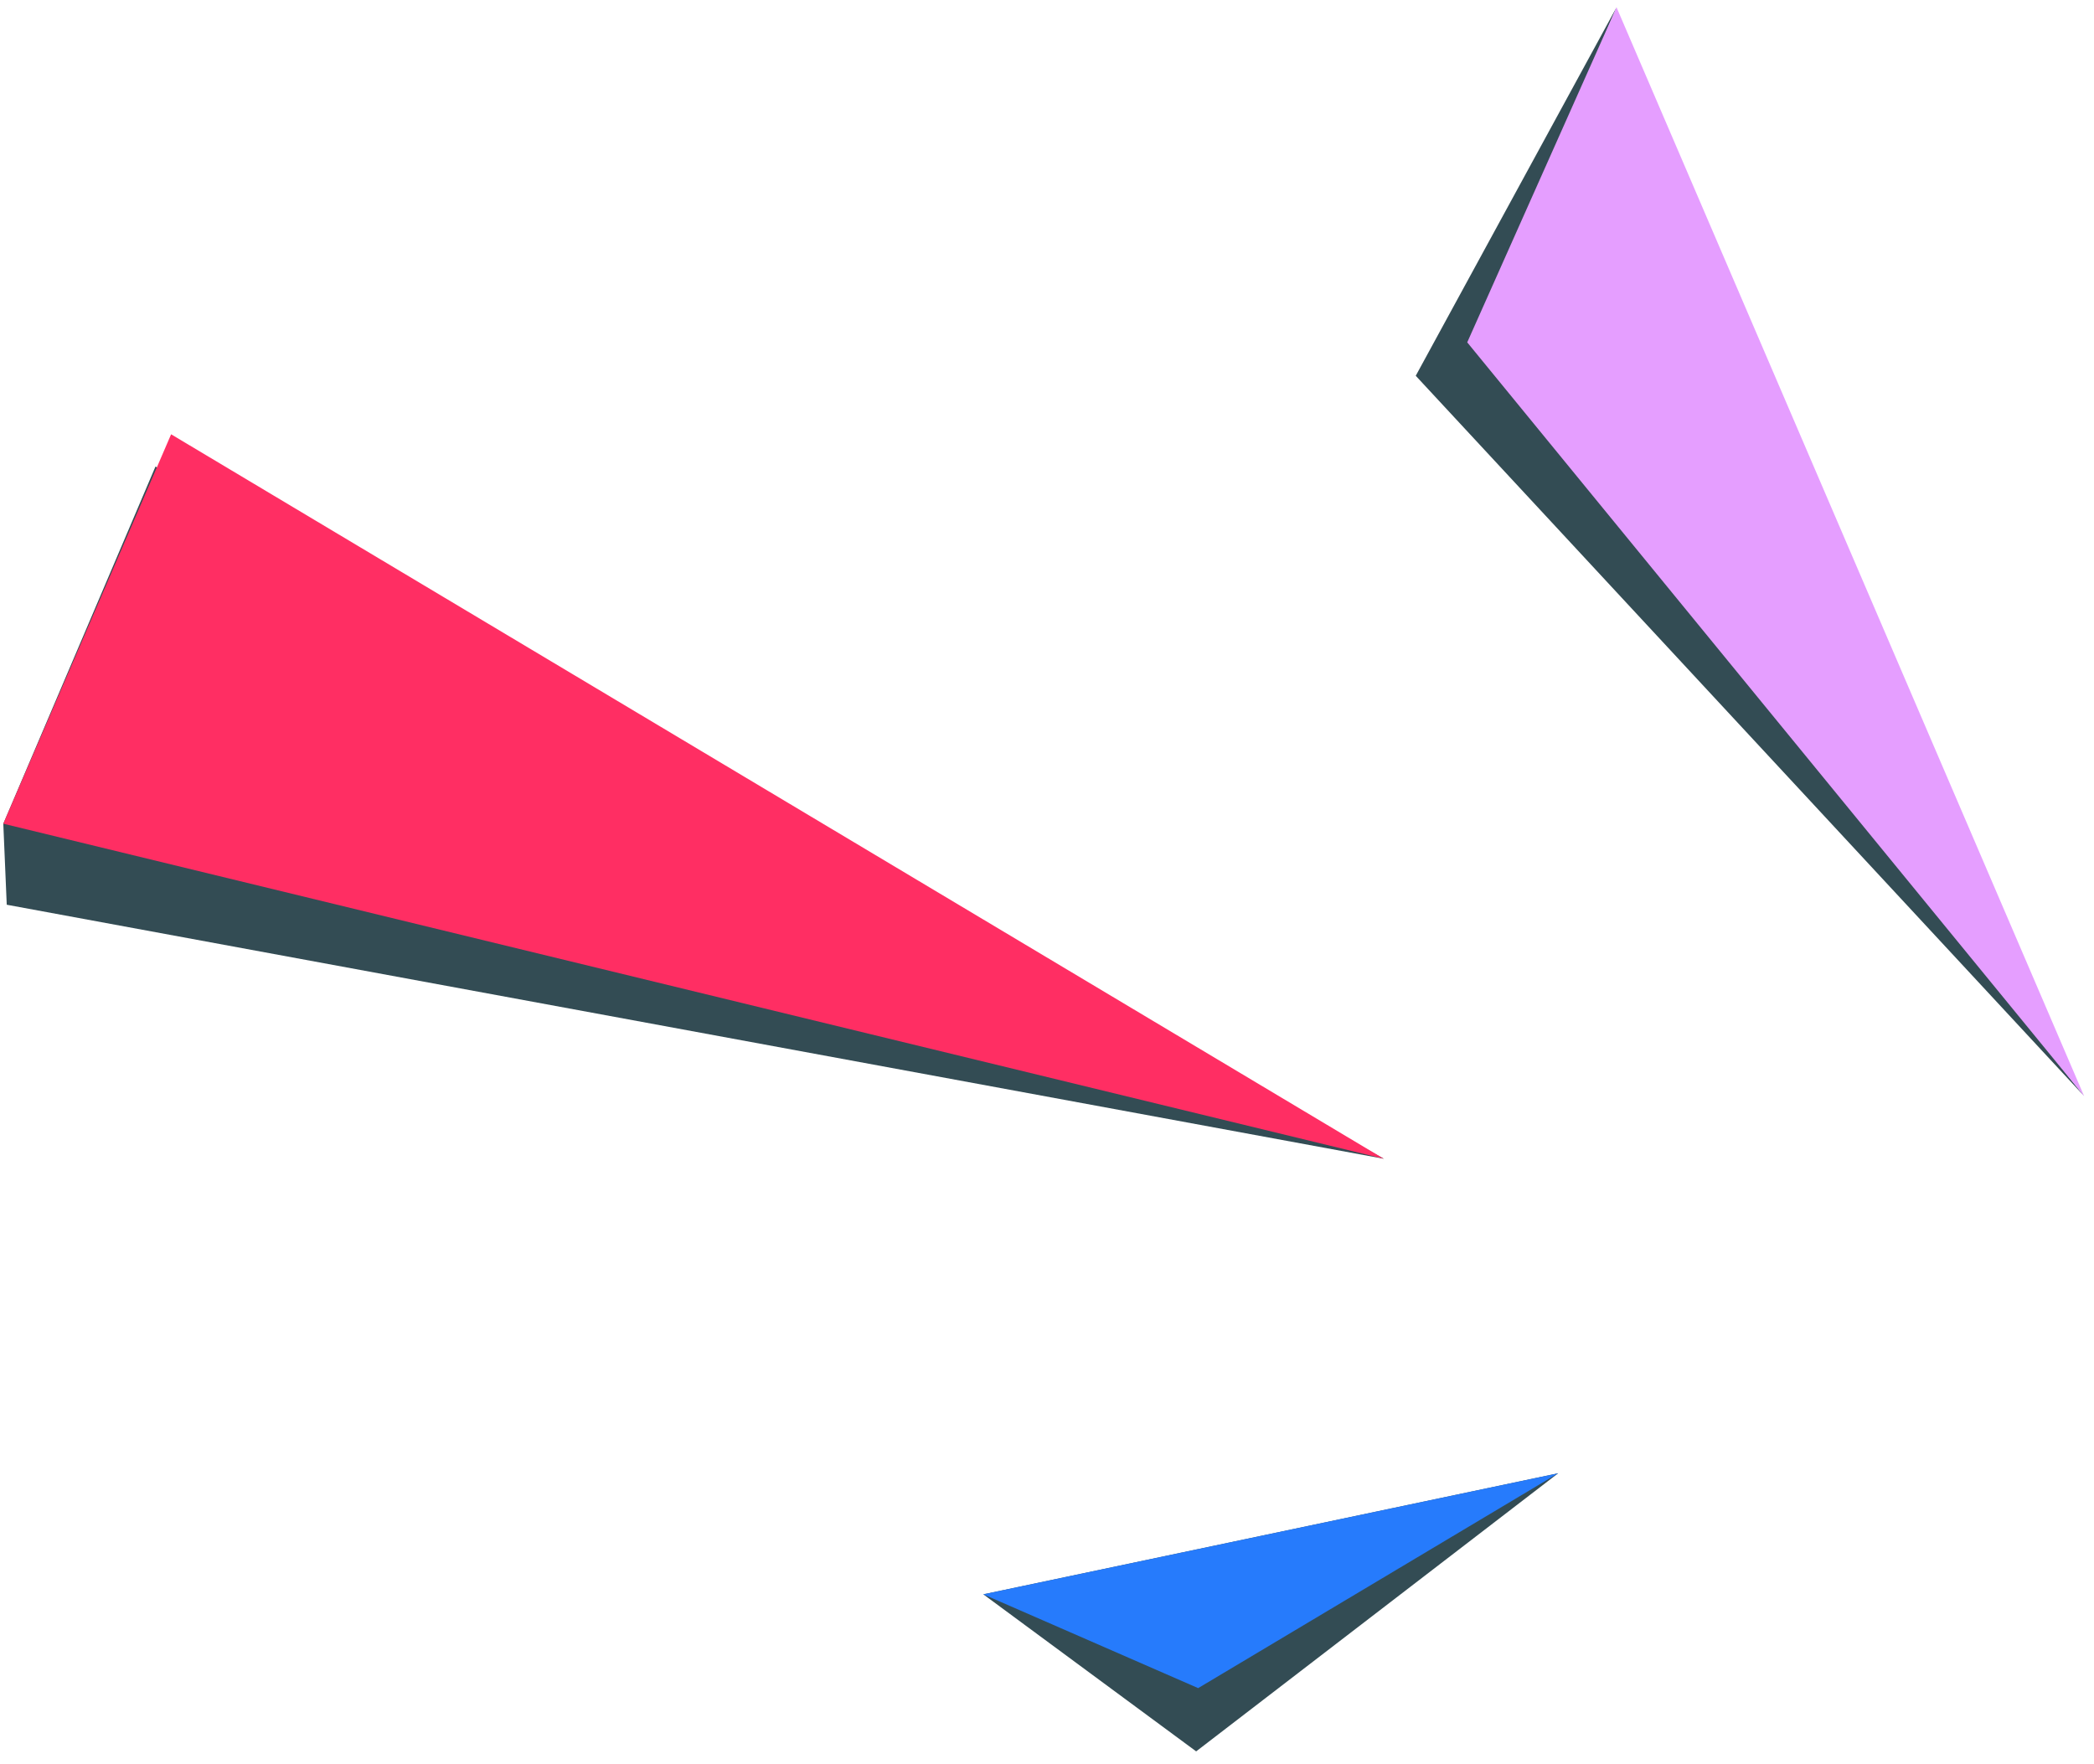
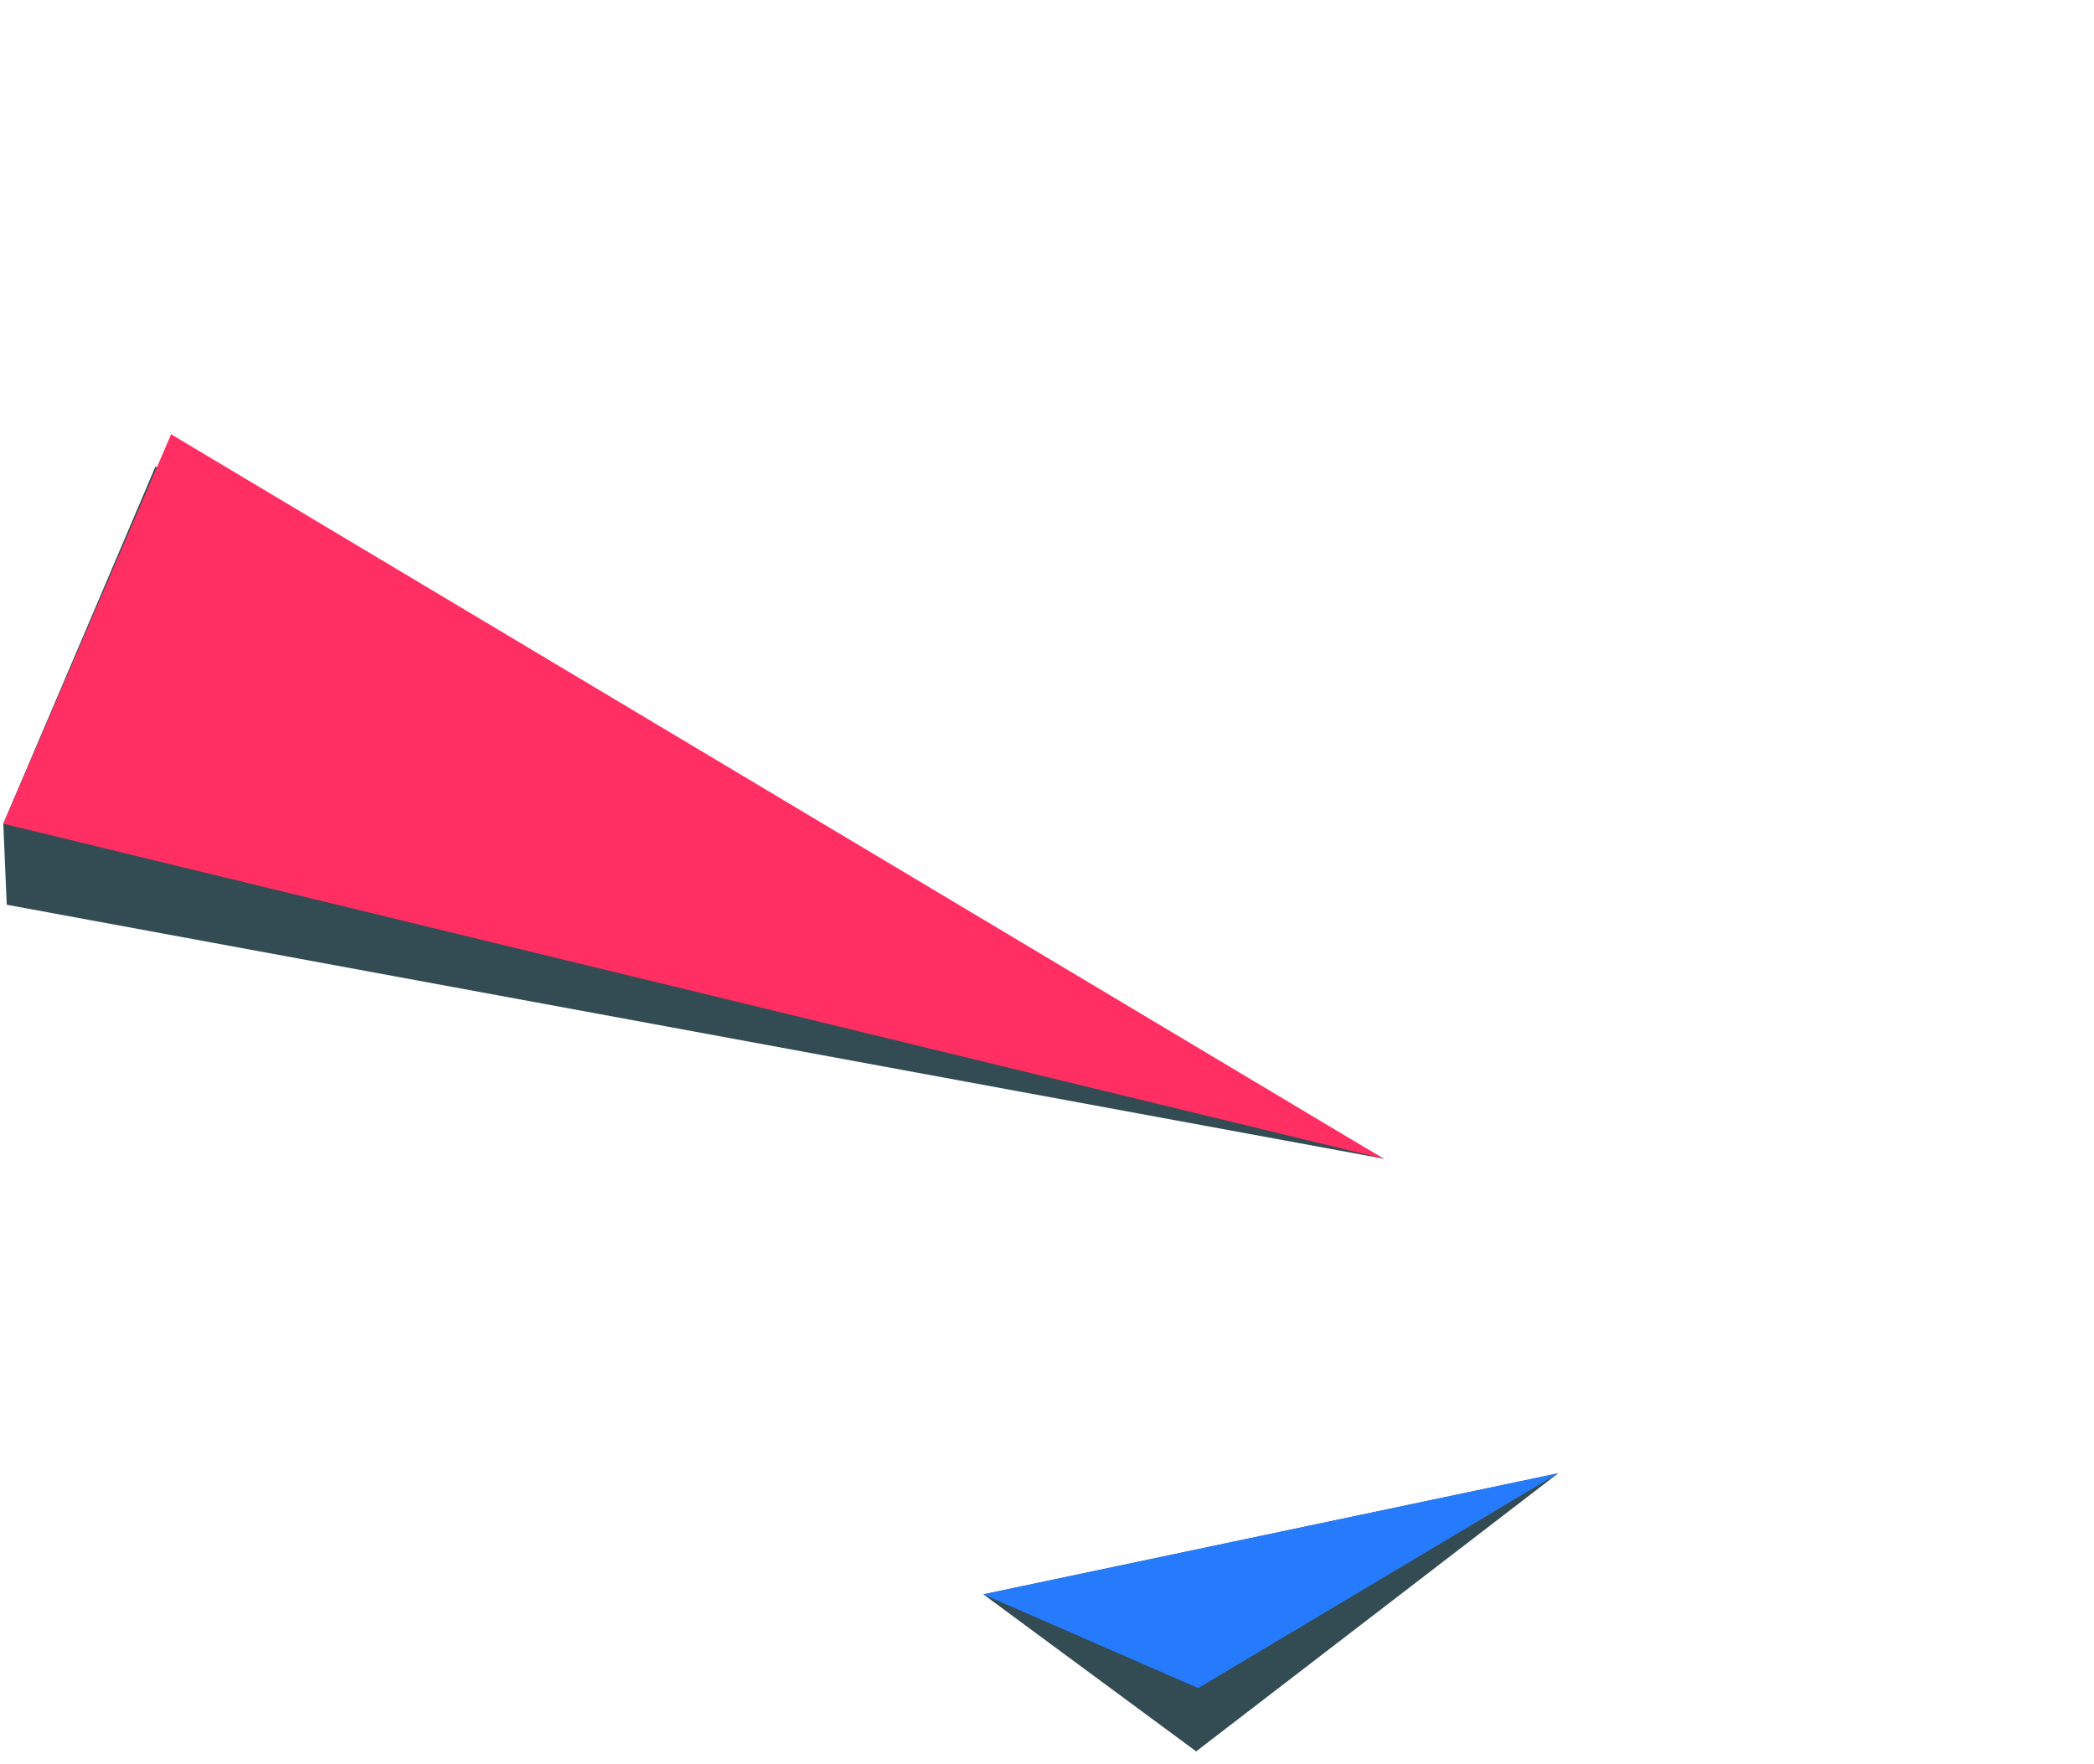
<svg xmlns="http://www.w3.org/2000/svg" width="146" height="123" viewBox="0 0 146 123" fill="none">
  <path d="M108.64 102.72L83.4 122.11L68.56 111.16L108.64 102.72Z" fill="#334C54" />
  <path d="M108.64 102.72L83.54 117.7L68.56 111.16L108.64 102.72Z" fill="#267BFC" />
  <path d="M96.48 80.79L0.47 63.08L0.23 57.43L10.84 32.53L96.48 80.79Z" fill="#334C54" />
  <path d="M96.48 80.79L0.23 57.43L11.93 30.28L96.48 80.79Z" fill="#FF2E63" />
-   <path d="M145.31 76.42L103 23.52L112.71 0.51L98.71 26.2L145.31 76.42Z" fill="#334C54" />
-   <path d="M145.31 76.42L102.3 23.87L112.71 0.51L145.31 76.42Z" fill="#E59EFF" />
</svg>